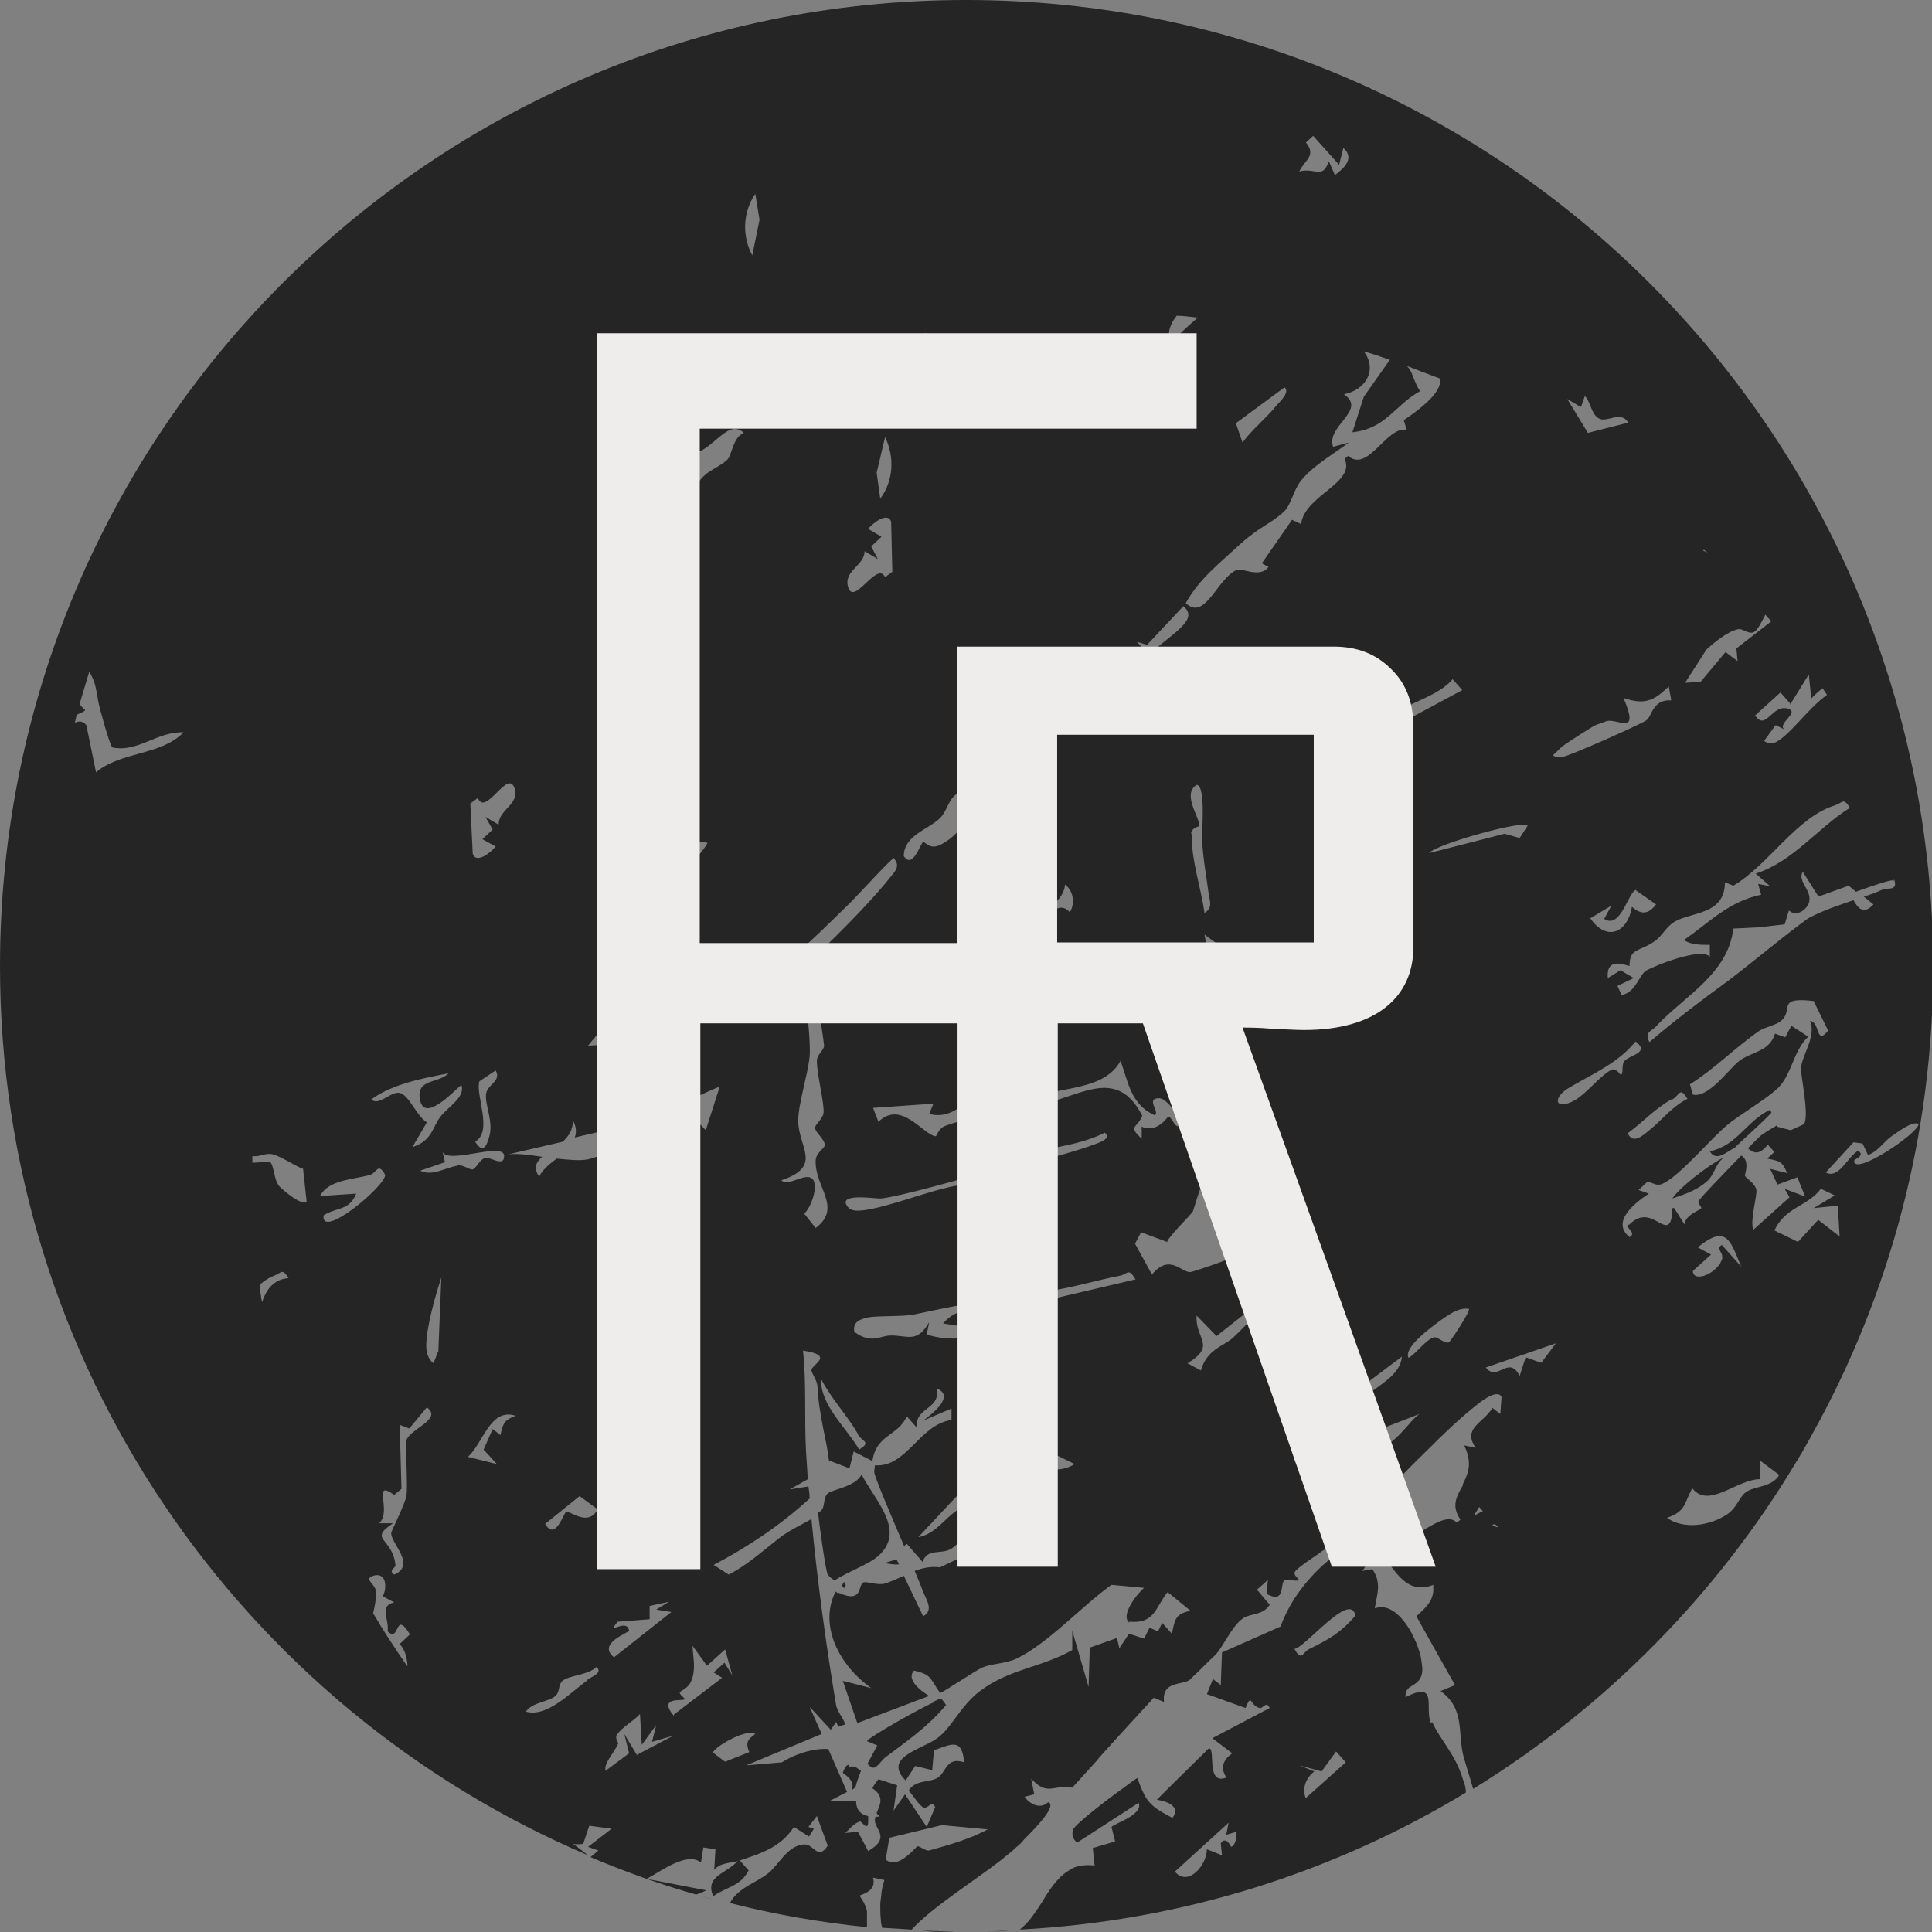
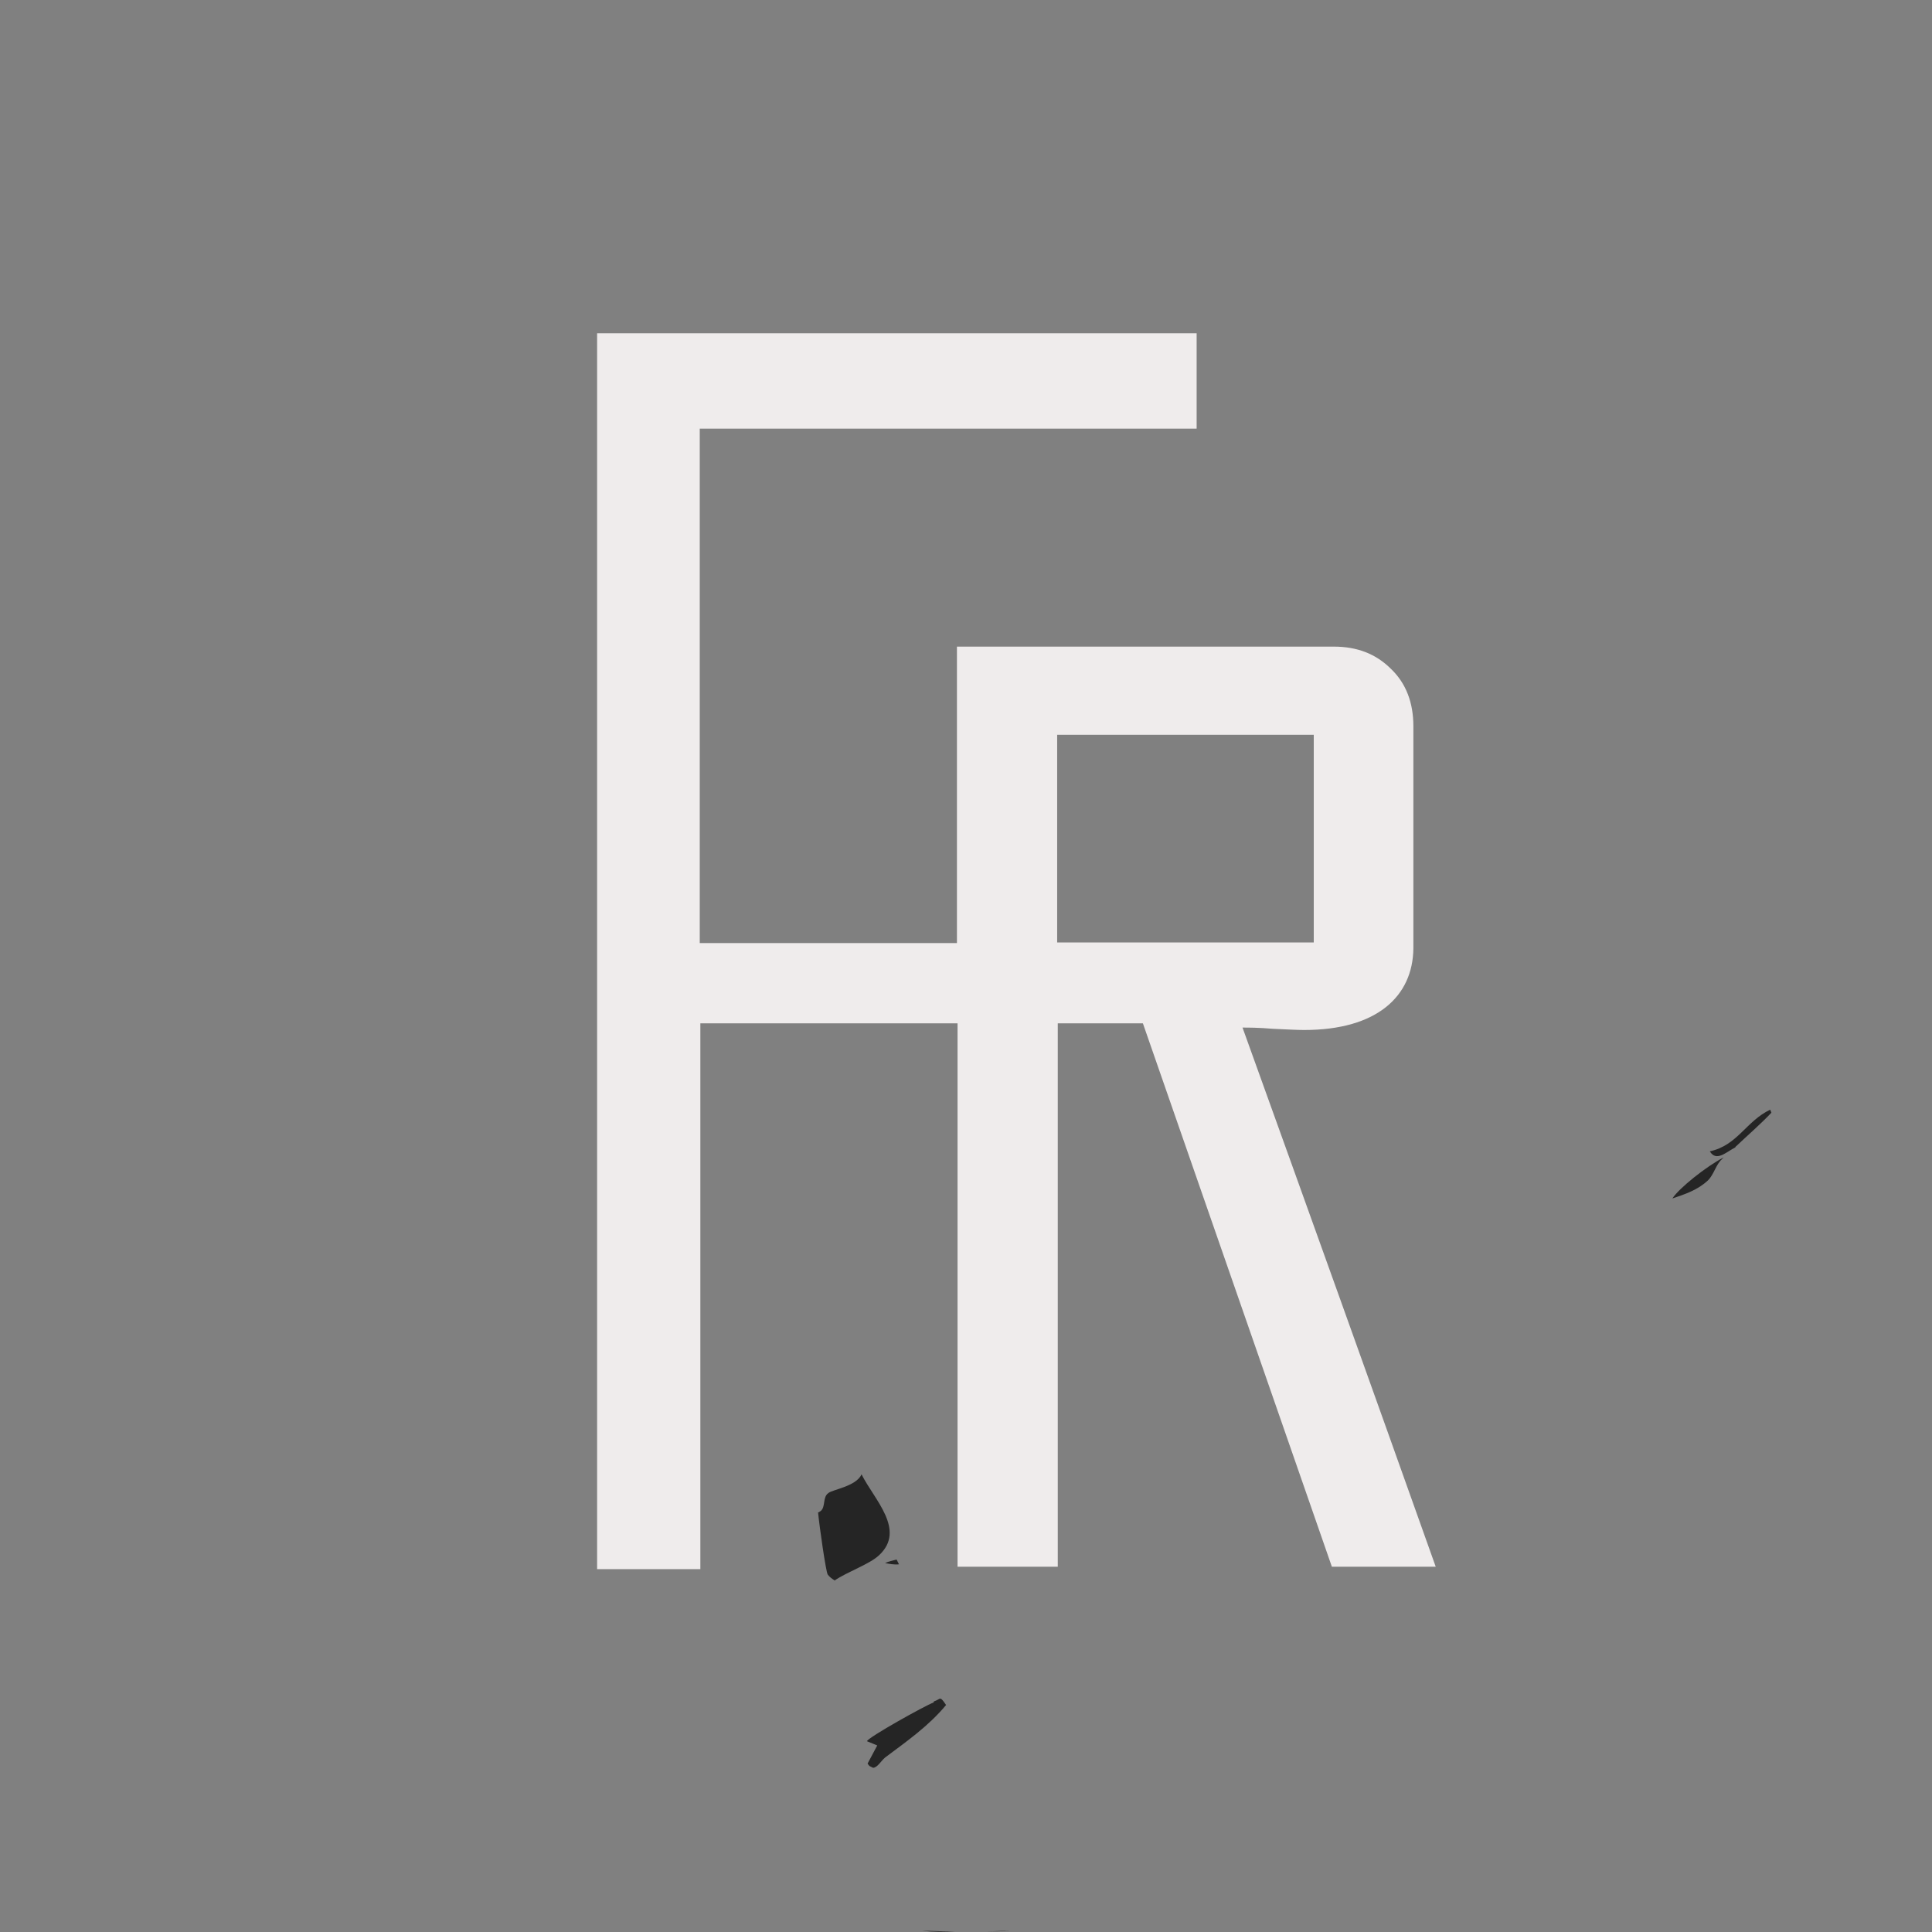
<svg xmlns="http://www.w3.org/2000/svg" viewBox="0 0 32 32" data-name="Layer 1" id="Layer_1">
  <rect x="0" y="0" width="32" height="32" fill="#808080" stroke="none" />
  <defs>
    <style>
      .cls-1 {
        fill: #252525;
      }

      .cls-2 {
        fill: #efecec;
      }
    </style>
  </defs>
  <g>
    <path d="M14.89,25.91l-.04-.08c-.07.02-.13.03-.19.06.06.01.15.03.23.02Z" class="cls-1" />
-     <path d="M13.94,26.26s.03.03.04.05c0-.02.02-.03.03-.05l-.03-.06-.04.07Z" class="cls-1" />
    <path d="M16.73,31.98c-.14,0-.27.01-.41.01.14,0,.27,0,.41-.01Z" class="cls-1" />
    <path d="M15.82,32c-.18,0-.36,0-.55-.02.18,0,.36.01.55.02Z" class="cls-1" />
-     <path d="M11.81,31.41c.22-.16.45-.16.59-.43l-.16-.18c-.18.23-.57.26-.43.6Z" class="cls-1" />
-     <path d="M14.06,29.25s0-.02,0-.02c-.04,0-.07.05-.1.13,0,.02.21.11.15.29l.06-.05c.02-.09.06-.18.09-.27-.03-.02-.07-.05-.1-.07h-.11Z" class="cls-1" />
    <path d="M15.46,28.2c-.12.04-1.09.58-1.1.64l.17.07-.16.3s.02.03.03.04c.02.01.04.02.06.03.07,0,.13-.11.2-.17.36-.27.72-.52,1.01-.87-.11-.16-.08-.1-.2-.06Z" class="cls-1" />
-     <path d="M16,0C7.16,0,0,7.16,0,16c0,6.61,4.01,12.29,9.74,14.73,0,0,0,0,0,0-.08-.06-.16-.13-.25-.19.05.01.1.01.17,0l.1-.3.37.05-.39.3.17.06s-.08.07-.13.11c0,0,0,0,0,0,.57.24,1.15.45,1.75.62.09.03.18.05.28.08-.09-.03-.19-.05-.28-.08.06-.02.11-.04.17-.07l-.99-.19c.23-.12.67-.46.9-.27l.04-.25.2.03-.02.34c.11-.13.3-.11.41-.15.36-.12.69-.22.91-.56l.25.16.08-.13-.09-.03.14-.18.18.49c-.17.26-.23-.04-.4-.02-.27.02-.42.35-.59.48-.2.16-.49.23-.63.49.74.19,1.49.32,2.27.4,0-.09,0-.17,0-.22,0-.01,0-.02,0-.03,0-.04-.02-.09-.04-.13-.03-.07-.08-.13-.08-.14,0-.02.29-.06.22-.3l.19.04c-.02.05-.04.13-.05.21,0,.06-.02.13-.02.2,0,.08,0,.17.01.25,0,.04.01.09.02.13h0c.16.01.33.02.49.03h0c.34-.37,1-.78,1.48-1.15.06-.05.12-.1.17-.14.01,0,.04-.04.09-.08.04-.03.08-.07.12-.12.23-.23.55-.57.4-.62-.12.12-.3.04-.39-.09l.16-.04-.05-.26c.27.3.37.09.68.15l.39-.43.05-.06.07-.08.29-.32.55-.6.17.07c-.04-.36.31-.27.43-.37.02-.02.04-.04.06-.06.1-.09.21-.21.34-.33.09-.08.17-.24.27-.39.06-.09.12-.17.2-.23.12-.09.34-.05.45-.23l-.21-.25.18-.16-.02.23c.31.17.22-.16.29-.22.04-.03.13,0,.19,0,.03,0,.05,0,.05-.02,0-.01-.1-.08-.06-.13.07-.09.32-.24.45-.34,0,0,.02-.01.03-.02,0,0,.01-.01.02-.02h0c.12-.13.22-.25.3-.36.16-.23.22-.45.14-.76-.14-.07-.32-.03-.48.05l.3-.36h0c-.14-.05-.29.05-.44.04-.03,0-.07-.01-.1-.03-.02,0-.04-.02-.06-.04-.06.19-.12.11-.17-.01,0-.01,0-.03-.01-.04-.02-.06-.03-.12-.04-.17,0-.03,0-.05-.01-.06.51-.47,1.09-.6.45-1.34l-.24.1-.07-.2.29-.03-.17-.31-.03-.05s-.01.02-.02.04c-.03.08-.03.18-.13.04-.1-.14-.22-.38-.31-.61-.3.13-.48.38-.73.61-.16.14-.43.19-.53.54l-.22-.12c.49-.3.12-.4.15-.79l.33.34.96-.76h0c-.01-.06-.02-.11-.02-.15-.05,0-.11.03-.16.06-.13.07-.26.18-.34-.03-.1-.26.31-.33,0-.6l.22.13c.14-.31-.17-.47-.3-.13,0,.02.05.09.05.11,0,.01-.11.06-.25.11-.24.09-.57.2-.6.2-.15,0-.34-.31-.63.04l-.28-.51.1-.19.43.16c.04-.11.42-.47.43-.51.04-.13.08-.26.13-.4h0c.09-.25.2-.5.29-.73.02-.06.04-.11.06-.17.01-.03,0-.49-.01-.51l-.49.05c.32-.18.38-.26.36-.63l.2.04-.03-.4c.15.19.05.51.14.72.03.07.19.12.19.16,0,.02-.14.15-.17.3-.01.07-.01.14,0,.22.06.62.72,1.48.84,2.07.05.23-.06.32-.05.47,0,0,0,0,0,.01h0s0,.02,0,.03l.07-.05.22.24c-.08,0-.16.02-.23.05h0c.1.33.32.65.48.37.03-.05.05-.11.07-.19.01.05.02.09.03.13.02.09.04.17.06.24.01.05.03.11.04.15.1.3.23.51.62.72l.07-.05.05-.04.52-.39c-.02.25-.26.4-.46.55,0,0,0,0,0,0-.05.03-.09.07-.13.1l-.44-.25c0,.16.29.31.3.36,0,.04-.06.22-.07.38h0s0,.08,0,.12l.19-.07.07.08.29-.11.26-.1.28-.11c-.07.05-.13.12-.2.2-.08.09-.16.18-.25.25-.12.11-.25.19-.41.2-.03,0-.05,0-.06-.02,0,0,0,0,0,0,0,.06-.04.11-.07.16.02.1.03.22.03.32h0s.03.06,0,.08h0c.01.09.03.17.08.24.05.07.07.09.09.08.02,0,.04-.03.08-.07.15-.14.3-.3.45-.45.13-.14.27-.27.41-.41,0,0,0,0,0,0,.25-.25.5-.49.75-.69.06-.05.39-.33.46-.17l-.02.28-.13-.1c-.16.26-.5.33-.28.66l-.19-.04c.06.12.08.22.08.31,0,.12-.05.23-.1.33,0,0,0,0,0,.02-.1.18-.2.34-.04.57l-.06.05c-.12-.13-.33-.01-.53.11-.09.06-.18.11-.26.14-.12.05-.25.07-.38.11-.06.01-.12.03-.17.06.03.03.06.07.1.1.05.06.1.13.15.2,0,0,.01.02.02.03.03.03.05.07.08.1.15.17.32.29.6.18,0,.04,0,.08,0,.11-.02.18-.14.28-.28.41l.29.52.35.62-.24.1c.41.29.28.7.38,1.08.05.18.11.36.16.54,2.19-1.35,4.04-3.22,5.36-5.43.03-.04.05-.09.08-.13.03-.06.07-.12.1-.18.03-.05.06-.1.09-.16,1.27-2.29,1.99-4.93,1.99-7.73C32,7.16,24.84,0,16,0ZM24.42,25.09l.08-.13.06.07s-.09.04-.13.07ZM24.7,25.27s.04-.02.06-.03l.06.06-.11-.03ZM26.19,6.73l.06-.17c.1.1.1.29.23.37.14.08.36-.14.49.07l-.67.17-.34-.56.22.13ZM21.63,2.36l.12-.11.43.48.07-.28c.19.17.02.33-.14.45l-.1-.23c-.11.31-.22.1-.49.17.09-.19.29-.26.11-.48ZM21.28,6.42c.09.08-.09.24-.14.3-.17.21-.4.39-.56.61l-.11-.32.8-.59ZM19.49,5.23c.12,0,.23.02.35.03-.17.15-.34.29-.45.45-.07-.19-.01-.34.1-.48ZM17.64,14.65c.14.11.17.31.08.46-.2-.23-.41.13-.57.21-.05.02-.49.15-.53,0,.36-.12.97-.25,1.02-.66ZM13.48,19.56c-.1-.19-.4.11-.54-.01.69-.23.29-.54.28-.98,0-.28.16-.77.19-1.07.02-.28-.05-.68-.04-.97.1-.12.13-.07.17.07.02.08.11.69.11.72,0,.07-.12.15-.12.25,0,.23.13.72.11.87-.02.1-.15.2-.14.24,0,.07.14.17.16.27.02.07-.14.12-.15.27-.02.44.45.78,0,1.12l-.19-.24c.11-.09.22-.42.16-.53ZM14.21,23.76c.07.12.23.12.02.25-.2-.35-.65-.74-.63-1.17.17.33.43.6.61.91ZM14.6,19.85c.34-.04,1.35-.33,1.74-.44.18-.05.3-.22.42-.25.47-.14,1.07-.16,1.54-.4.11.1-.08.16-.16.19-.67.25-1.45.36-2.11.68-.37-.06-1.77.59-1.97.38-.25-.27.46-.15.52-.16ZM16.79,18.36c-.34.13-.75.14-1.14.29-.1.04-.14.17-.15.17-.21-.02-.57-.61-.95-.24l-.09-.23,1-.07-.07.17c.62.16.74-.75,1.4-.09ZM16.74,12.92l-.05-.15.31-.06c-.16.42-.57.46-.79.64-.19.15-.26.44-.61.63-.2.11-.25-.03-.31-.03-.04,0-.17.46-.32.23,0-.34.4-.44.59-.62.12-.11.14-.29.26-.39.28-.24.65.08.92-.24ZM15.34,5.52c.08.37.1.86.28.99-.18.07-.34-.21-.46.08-.22-.3-.1-.86-.54-.89.24-.07.48-.13.72-.18ZM14.66,7.24c.16.33.14.72-.08,1.02l-.06-.43.14-.59ZM14.32,9.13l.22.13-.11-.21.17-.16-.22-.13c.07-.09.32-.29.38-.12l.02.83-.12.09c-.13-.28-.51.48-.61.17-.09-.28.28-.36.27-.61ZM12.68,15.87c.24-.32.49-.09.67-.22.05-.03.47-.44.57-.54.3-.28.58-.62.88-.9.13.15.01.23-.07.34-.36.45-.99,1.07-1.41,1.46-.15.14-.4.22-.54.41-.11-.08-.09-.18-.11-.29,0-.02,0-.25,0-.26ZM12.51,3.21l.07.43-.12.59c-.17-.32-.16-.71.05-1.02ZM12.53,16.61c-.09.09-1.2.49-1.16.26.18-.3.39-.09.51-.11.2-.04.43-.26.65-.14ZM11.37,7.5c.38.1.66-.61.95-.33-.19.08-.19.37-.28.45-.22.19-.38.15-.58.55-.04.07.06.16.03.19-.08.07-.23.05-.28.09-.15.12-.22.38-.48.32.24-.46.84-.68.64-1.27ZM10.39,15.08c.22-.18.38-.14.59-.54.04-.07-.06-.16-.03-.19.08-.07.23-.04.28-.08.16-.11.23-.38.49-.31-.25.45-.86.66-.67,1.26-.38-.11-.68.59-.96.3.19-.07.2-.36.29-.44ZM10.05,16.94l.12.21.7-.12-.39.24-.74.05.31-.38ZM9.48,18.54c.07.12.07.22.04.3l.56-.13-.03-.17c.05.05.12.14.19.16.18.05,1.4-.61,1.68-.7l-.23.72-.16-.17c-.24.25-.7.24-1.02.34-.28.08-.5.25-.76.31-.14.03-.33.01-.53-.01-.12.09-.24.19-.29.3-.1-.15-.05-.24.05-.33-.21-.03-.41-.06-.56-.04l.9-.21c.1-.09.17-.2.17-.35ZM10.24,26.86l.52-.04v-.22s.32-.07.32-.07l-.21.13.25.04-.95.75c-.29-.23.25-.41.25-.44-.04-.23-.4.11-.19-.15ZM9.9,25c-.16.29-.44.03-.52.04-.04,0-.18.5-.35.2l.57-.46.3.22ZM7.92,13.23c.13.28.49-.49.6-.18.1.27-.27.36-.26.61l-.22-.13.12.21-.17.16.22.12c-.07.09-.32.3-.38.12l-.04-.83.12-.09ZM8.1,18.84c-.05.17-.11.26-.23.07.3-.17,0-.78.07-1l.27-.18c.1.18-.14.23-.16.39-.02.19.13.46.05.72ZM7.45,17.75c-.14.21-.58.09-.49.48.08.36.56-.16.68-.26.08.2-.24.38-.34.52-.14.17-.13.4-.47.51l.24-.41c-.18-.11-.31-.5-.48-.49-.14,0-.32.22-.44.11.35-.26.89-.36,1.32-.44ZM1.59,12.79l-.16-.78c-.06-.07-.12-.07-.19-.04.01-.04.02-.09.03-.13.08-.04.14-.06.14-.08-.04-.03-.07-.07-.09-.1,0-.01,0-.03.01-.04.05-.17.1-.33.15-.5.08.17.09.15.15.51.02.11.19.72.23.75.42.09.75-.27,1.18-.25-.38.39-1.04.31-1.46.67ZM4.34,21.57c-.02-.1-.03-.2-.04-.29h0c.08-.07.16-.12.24-.15.13-.05.13-.13.24.04-.27.02-.38.22-.44.4ZM4.62,19.64c-.09-.12-.08-.34-.15-.4l-.29.02s0-.07,0-.11c.01,0,.02,0,.03,0,.1.01.19-.06.31-.03.15.04.34.18.5.24l.06.55c-.1.06-.42-.22-.47-.28ZM5.36,20.13c.22-.14.42-.07.54-.36l-.6.04c.14-.27.54-.27.83-.35.11-.03.13-.22.25,0,0,.19-1.07,1.08-1.02.67ZM6.74,27.59c-.2-.29-.39-.58-.56-.87.03-.12.05-.24.05-.34,0-.15-.22-.22-.05-.28.23-.07.23.21.16.34l.19.1c-.26.06-.08.27-.11.48.21.2.11-.37.37.05l-.17.16c.1.11.12.24.13.36ZM6.73,23.87c-.02.07.03.79,0,.91-.02.13-.25.58-.25.61-.01.17.42.53.05.69-.11-.07.03-.11.02-.16-.05-.46-.46-.41-.04-.69h-.23c.22-.2-.13-.74.25-.47l.12-.1-.03-1.06.16.06.29-.35c.27.2-.28.35-.34.55ZM7.25,22.4l-.07.18c-.09-.07-.12-.18-.12-.29,0-.3.15-.83.25-1.13l-.05,1.23ZM7.57,19.31c-.2.03-.41.18-.61.08l.41-.14-.04-.17c.1.21,1.03-.18,1.02.07,0,.19-.24,0-.32.03-.1.04-.15.19-.21.19-.05,0-.15-.08-.25-.07ZM8.29,23.77l-.13-.1-.15.34.22.24-.48-.12c.25-.22.37-.82.79-.68-.19.07-.21.13-.25.32ZM9.73,27.83c-.29.21-.67.62-1.02.52.11-.16.38-.16.49-.26.08-.07.04-.2.13-.26.11-.08.42-.09.55-.22.11.1-.08.16-.15.21ZM10.55,29.07l-.21-.35.08.32-.39.29c-.03-.13.13-.28.21-.45,0-.02-.06-.1-.02-.15.09-.13.27-.22.38-.34l.03.51.24-.33-.07.28.35-.1-.59.31ZM11.16,28.42c-.28-.34.18-.23.18-.28,0-.02-.09-.07-.08-.11,0-.02.14-.06.19-.19.08-.19.03-.38.02-.58l.24.33.3-.27.12.43-.13-.21-.18.16.14.09-.8.61ZM12.01,29.18l-.2-.15c0-.08.55-.41.7-.31-.14.1-.16.15-.1.3l-.4.16ZM15.39,30.65c-.06.01-.15-.07-.19-.07-.03,0-.32.4-.53.22l.06-.36.87-.21.76.07c-.29.16-.65.26-.97.35ZM18.7,26.86c.43.04.43-.23.64-.49l.38.31c-.26.05-.26.15-.31.38l-.16-.18-.07.14-.14-.06-.09.18-.25-.08-.16.24-.04-.17-.45.16-.02.65-.27-.93v.32c-.51.29-1.04.31-1.53.68-.33.25-.47.62-.72.79-.26.18-.89.31-.51.69l.16-.24.28.07.03-.33c.31-.11.46-.2.5.2-.29-.1-.3.16-.43.25-.13.09-.38.03-.49.22.08.08.14.2.23.27.08.06.15-.13.21,0l-.14.33-.36-.54-.19.27.06-.42-.31-.1c-.04.05-.08.1-.1.15.21.14.12.28.07.41.01.02.03.04.05.06-.03,0-.05,0-.07,0,0,.02-.01.04-.01.06,0,.15.27.29-.11.51l-.17-.32-.21.02c.08-.07.13-.15.24-.19.04-.01.15.21.14-.05,0-.01,0-.03,0-.04-.15-.03-.2-.13-.2-.25h-.44s.29-.15.29-.15l-.31-.71c-.26-.02-.59.1-.77.22l-.59.05,1.25-.52-.2-.45.35.38h0s.09-.13.09-.13c.01.03.02.05.04.08l.11-.04c-.03-.1-.13-.21-.15-.31-.16-.95-.31-2.04-.41-3.09-.17.1-.36.18-.54.32-.27.21-.52.44-.83.6l-.25-.16c.57-.3,1.11-.66,1.59-1.1,0-.07-.01-.13-.02-.2l-.31.05.3-.17c-.01-.16-.02-.32-.03-.47-.03-.55.01-1.11-.05-1.66.53.08.16.22.14.32,0,.06.09.16.1.27.02.47.16.93.19,1.23l.34.13.07-.28.31.16c.06-.44.42-.41.57-.74l.16.18c-.01-.35.39-.28.34-.64.29.12-.05.4-.23.53l.47-.2v.19c-.53.07-.74.79-1.27.75,0,.04-.01.07-.01.11,0,.07.27.7.5,1.24,0-.02.01-.03.04-.05l.26.3c.08-.22.28-.13.44-.2.1-.04.21-.19.27-.19.04,0,.08.1.12.11.13.03.15-.09.21.01l-.75.36c-.15-.02-.29.01-.42.06.06.14.11.26.13.32.05.14.2.33.01.43l-.32-.67c-.11.05-.22.1-.32.13-.12.03-.28-.04-.35-.02-.09.03,0,.36-.41.17v.02s-.05-.04-.05-.04c-.29.58.08,1.24.59,1.6l-.47-.12.24.7,1.19-.45s-.42-.24-.25-.42c.29.07.25.11.43.37.04,0,.6-.38.7-.42.16-.07.38-.06.57-.15.52-.25,1.09-.88,1.57-1.22l.54.05c-.1.08-.41.46-.24.58ZM16.03,22.59l.24.32.02-.34.13.37-.51.41c-.13-.16.3-.36.3-.38-.21-.08-.21-.17-.18-.38ZM15.95,24.66l.44.09-.08.1.06.15c-.57-.28-.7.38-1.16.46l.75-.8ZM16.51,23.9l.76.09.53.26c-.42.26-.93-.1-1.29-.35ZM18.81,21.19l-2.47.58c-.31-.07-.48-.11-.72.15l.37.06c.21.29-.53.18-.64.12l.04-.2c-.2.35-.35.22-.63.22-.19,0-.32.15-.61-.06-.03-.17.1-.21.23-.24.16-.03.61-.01.77-.05.89-.19,1.37-.27,2.24-.39.37-.05.79-.18,1.16-.25.12-.02.14-.14.25.05ZM19.35,18.49s-.19.29-.44.17v.2c-.24-.22-.07-.17.01-.38-.51-.99-1.27-.06-2.07-.18.5-.34,1.4-.16,1.71-.73.13.36.17.72.56.9.11-.04-.16-.28.08-.28.12,0,.33.29.37.43-.1.12-.14-.1-.22-.13ZM19.6,10.35c-.1.13-.61.49-.77.66-.35.35-.58.86-1.1,1.04-.08-.1.18-.32.26-.4.16-.18.92-.85.92-.91,0-.03-.05-.08-.08-.11l.17.05.6-.64c.12.1.1.2,0,.31ZM19.73,13.81c0-.1.12-.11.13-.13.02-.14-.29-.52-.04-.68.16.01.08.82.09.92.02.33.07.58.11.89.02.12.07.23-.07.31-.06-.43-.22-.87-.21-1.3ZM20.12,16.66c-.25-.32-.08-.81-.17-1.18l.22.16c-.09.31.03.68-.05,1.02ZM22.33,7.55l-.06.05c.19.4-.66.6-.72,1.08l-.15-.07-.5.72.11.06c-.07.1-.19.1-.3.08-.1-.02-.19-.05-.23-.03-.33.16-.52.85-.84.55.22-.4.55-.65.87-.95.13-.12.24-.2.34-.27.15-.1.28-.17.41-.29.13-.12.16-.36.29-.52.2-.25.54-.44.79-.63l-.26.07c-.12-.35.57-.6.18-.87.36-.07.56-.4.33-.71.14.04.29.09.43.14l-.43.61-.19.59c.56-.06.7-.45,1.12-.68-.12-.19-.12-.33-.22-.42.18.07.36.14.55.21h0c.03.15-.11.36-.6.69l.05.16c-.33-.07-.63.7-.96.44ZM22.76,12.21c.14-.52.96-.56,1.3-.96l.16.18-1.45.78ZM24.01,22.23c-.07.04-.2-.09-.25-.08-.13.02-.3.27-.43.34-.09-.17.38-.51.53-.62.13-.09.3-.22.47-.19.03.03-.3.53-.32.54ZM23.67,14.13c.11-.15,1.64-.57,1.63-.45l-.13.2-.25-.07-1.25.32ZM25.52,22.57l-.25-.09-.1.31c-.18-.36-.37.11-.56-.14l1.16-.4-.24.32ZM26.84,17.8s-.08-.12-.15-.08c-.18.09-.4.38-.6.5-.34.19-.39-.04-.09-.21.37-.22.8-.4,1.09-.76.25.19-.1.22-.19.33-.05.07,0,.22-.06.22ZM27.1,14.75l.33.23c-.13.17-.25.17-.4.04-.07.42-.41.59-.69.19l.35-.21-.12.22c.28.18.4-.46.53-.48ZM27.7,18.21c.12-.07.12-.22.25-.01-.26.13-.42.35-.62.51-.1.08-.28.26-.37.06.26-.19.45-.41.74-.57ZM26.97,20.28c-.06.06.15.14.02.21-.32-.26.11-.58.32-.72l-.17-.06.15-.14c.11.03.16.09.28.02.28-.15.74-.7,1.03-.95.2-.17.7-.46.87-.64.21-.23.24-.6.48-.83l-.28-.18-.1.19-.17-.06c-.09.3-.39.3-.59.45-.18.14-.51.62-.77.56l-.05-.17c.4-.25.74-.6,1.14-.88.12-.08.31-.1.39-.19.18-.18-.09-.38.52-.31l.24.49c-.21.26-.13-.15-.3-.16.11.26-.14.57-.15.79,0,.15.14.77.05.92l-.22.1-.23-.06v-.02c-.11.07-.23.13-.3.2-.03.03-.1.1-.18.18.08.06.17.14.33-.06l.11.12-.12.11c.2.04.25.04.33.24l-.28-.07.12.26.33-.12.13.32-.34-.13.08.14-.6.54c-.06-.15.07-.57.05-.67-.03-.11-.17-.18-.19-.23,0-.02.09-.25-.06-.33-.29.3-.69.71-.71.76-.01.02.05.09.05.11-.02.04-.26.1-.28.27l-.17-.27h-.03c0,.13-.02.3-.12.28-.13-.02-.33-.28-.6,0ZM28.53,20.83c-.06.26-.49.43-.49.22l.3-.27-.22-.12c.48-.39.54-.11.72.32l-.32-.36c-.11.06.03.13,0,.21ZM28.91,24.72c-.11.09-.14.25-.3.36-.28.19-.72.26-1,.06.32-.11.28-.24.42-.49.27.35.74-.15,1.12-.15v-.31s.32.24.32.24c-.12.21-.42.18-.56.29ZM30.11,20.21l-.33.36-.39-.19c.18-.39.54-.39.77-.69l.23.11-.35.21.4-.04.03.51-.36-.28ZM31.78,18.62c-.03.17-1.07.86-1.07.61,0-.04.19-.08.07-.17-.17.08-.32.48-.54.36l.46-.5.15.02.09.19c.17-.06.25-.21.39-.31.09-.06.36-.27.45-.2ZM31.37,14.56c.08.21-.12.14-.18.17-.11.05-.21.09-.32.12l.16.13c-.17.19-.27.04-.33-.07-.26.09-.51.17-.75.3-.43.31-.86.68-1.32,1.03-.44.32-.89.66-1.31,1.02-.09-.16.03-.18.1-.25.47-.51,1.2-.87,1.29-1.63l.42-.02.43-.05.07-.23c.12.11.28,0,.33-.12.07-.21-.2-.36-.1-.52l.26.41.5-.18.12.1c.31-.11.62-.22.63-.18ZM29.65,11.67l.31-.5.04.4s.09-.1.19-.17c.02.04.05.07.07.11-.31.22-.59.64-.84.78-.06.03-.15.03-.2-.02l.19-.26.14.07c-.11-.1.26-.28.07-.34-.27-.09-.37.38-.55.11l.42-.38.16.18ZM28.21,9.13v-.02s.02,0,.02,0c.01.01.03.03.05.04-.02,0-.04-.02-.07-.03h0ZM28.24,10.78c.14-.13.38-.33.56-.36.06-.01.17.09.25.05.06-.03.13-.17.19-.29.03.04.06.07.1.11l-.58.45.02.21-.2-.15-.41.49-.26.02.34-.53ZM28.56,14.61l.15.06c.59-.35,1.04-1.13,1.68-1.33.13-.04.14-.14.25.04-.54.34-.94.89-1.56,1.09l.24.21-.2-.04.05.18c-.54.11-.87.47-1.28.75.12.08.27.08.43.08v.2c-.12-.17-.91.14-1.06.23-.11.07-.17.36-.4.4l-.07-.15.27-.13-.22-.13-.21.13c-.03-.35.27-.22.36-.2,0,0,0-.01,0-.02.01-.29.17-.21.43-.4.11-.08.17-.22.31-.31.28-.17.85-.11.84-.67ZM27.68,11.6c-.31-.02-.32.27-.41.33-.1.07-1.29.6-1.4.61-.05,0-.15,0-.14-.04.05-.04.1-.1.15-.14.05-.04.51-.34.57-.36.01,0,.15-.05.17-.06.2-.03.54.25.27-.38.35.12.5.05.75-.19l.04.22Z" class="cls-1" />
-     <path d="M23.7,28.54c-.11-.25.13-.71-.42-.43-.02-.22.22-.16.27-.38.02-.08,0-.18-.02-.3-.1-.4-.42-.92-.76-.79.03-.19.08-.32.04-.48-.01-.05-.04-.11-.08-.17l-.17.03s.03-.03.04-.05c0-.01.02-.02.02-.04.07-.11.04-.21-.09-.32-.18.35-.48.2-.51.22,0,0,0,0,0,0-.35.29-.65.67-.81,1.11l-.97.43-.02.54-.13-.1-.1.25.64.23c.11-.26.06-.05.23,0,.06.02.11-.13.17,0l-.95.5.21.16.12.09c-.13.09-.2.22-.12.36,0,.01.02.03.03.04-.03.01-.06.02-.08.02-.12.01-.15-.11-.16-.24-.01-.13,0-.27-.06-.26l-.68.67-.18.18s.44.05.26.3c-.23-.12-.34-.19-.43-.32-.05-.08-.1-.19-.15-.34-.04.02-.11.07-.2.14-.31.22-.84.63-.87.72-.02.09,0,.15.07.21l1.02-.66s0,0,0,0c.08.2-.4.34-.45.4l.06.24-.37.11.03.29c-.08-.01-.15-.01-.21,0-.09.01-.16.04-.23.09-.19.12-.32.33-.44.53-.08.12-.15.23-.24.33-.04.04-.08.08-.12.11,2.69-.14,5.21-.95,7.39-2.27,0-.07-.02-.15-.05-.22-.12-.41-.37-.64-.51-.95ZM20.39,30.59s-.08-.19-.17-.06l.02.2-.25-.1c0,.26-.31.63-.53.37l.89-.81-.04.2.17-.05c.01.08-.02.25-.1.25ZM21.63,29.79c-.07-.17,0-.34.14-.45l-.25-.1.37.1.24-.33.16.18-.66.59ZM21.69,27.31c-.12.06-.13.22-.25,0,.17-.01.93-.97,1.01-.55-.23.27-.43.39-.76.55Z" class="cls-1" />
    <path d="M13.82,26.18c.22-.15.58-.27.74-.42.45-.42-.08-.92-.29-1.34-.09.2-.48.25-.55.31-.1.07-.04.23-.13.3-.01,0-.02.02-.04.02.02.22.13.99.16,1.03.03.04.07.07.12.1Z" class="cls-1" />
    <path d="M28.52,19.2s.02-.02.03-.03c-.29.15-.74.51-.85.68.21-.07.42-.14.59-.3.1-.1.13-.26.23-.35Z" class="cls-1" />
    <path d="M28.74,19c.2-.19.41-.37.6-.57l-.02-.05c-.4.19-.54.59-1,.69.11.18.27.01.43-.07Z" class="cls-1" />
    <polygon points="22.59 23.78 22.58 23.77 22.53 23.8 22.59 23.78 22.59 23.78" class="cls-1" />
    <path d="M22.37,23.96s.02.02.03.04l.03-.04s-.02-.02-.03-.03c0,0-.02.01-.03.03Z" class="cls-1" />
  </g>
  <path d="M22.04,25.95h1.74c-1.06-2.98-2.13-5.96-3.2-8.93.1,0,.27,0,.5.02.23.01.4.02.52.02,1.21,0,1.8-.56,1.81-1.35v-3.68c0-.39-.12-.71-.37-.95-.25-.25-.56-.37-.95-.37h-6.24v4.91h-4.26V7.1h8.23v-1.58h-9.93v20.47h1.71v-9.04h4.26v9h1.66v-9h1.41l3.13,9ZM17.51,12.17h4.25v3.44h-4.25v-3.44Z" class="cls-2" />
</svg>